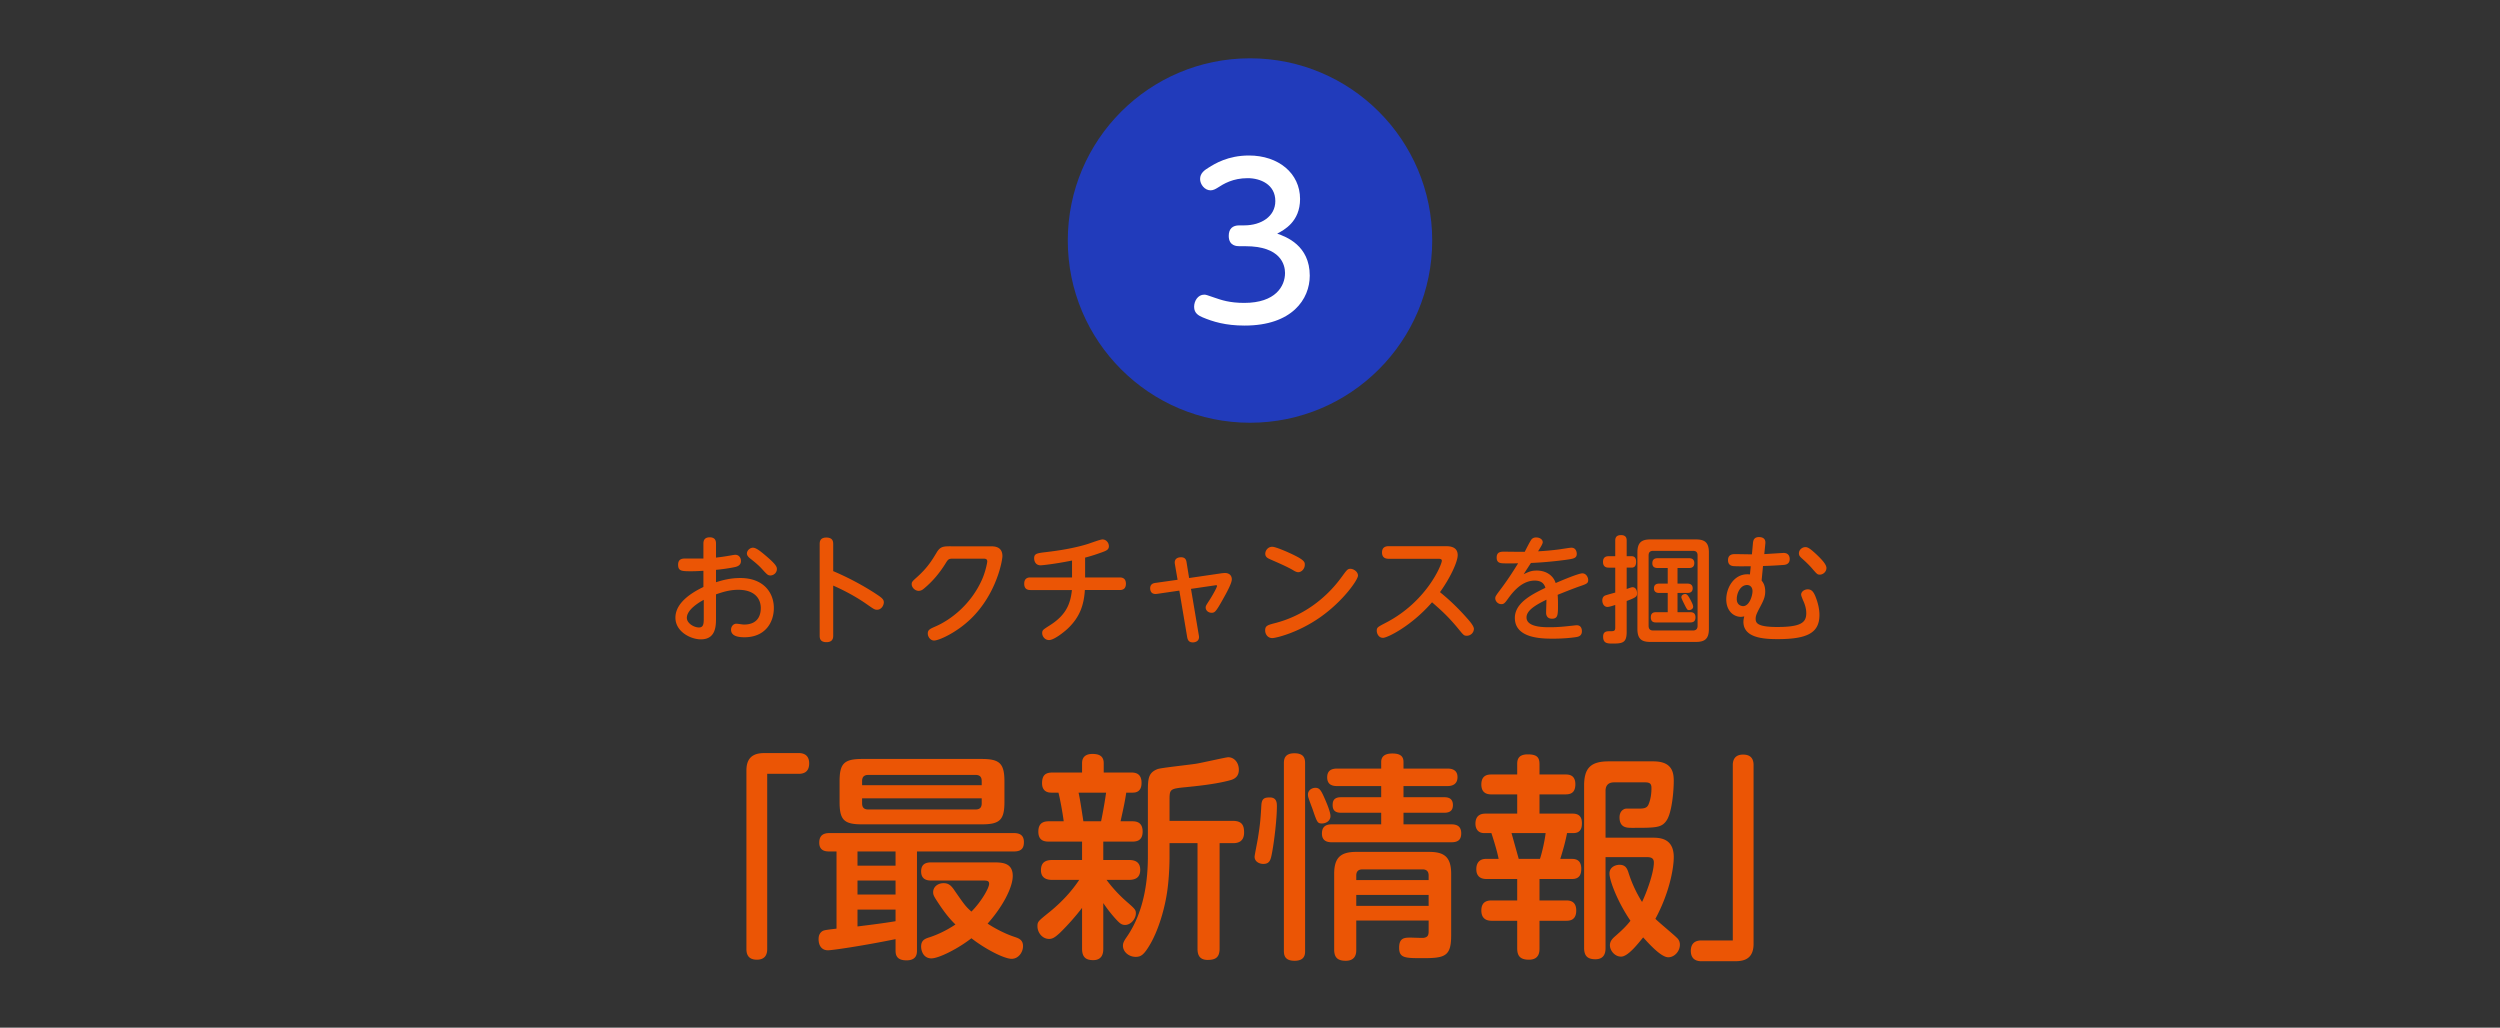
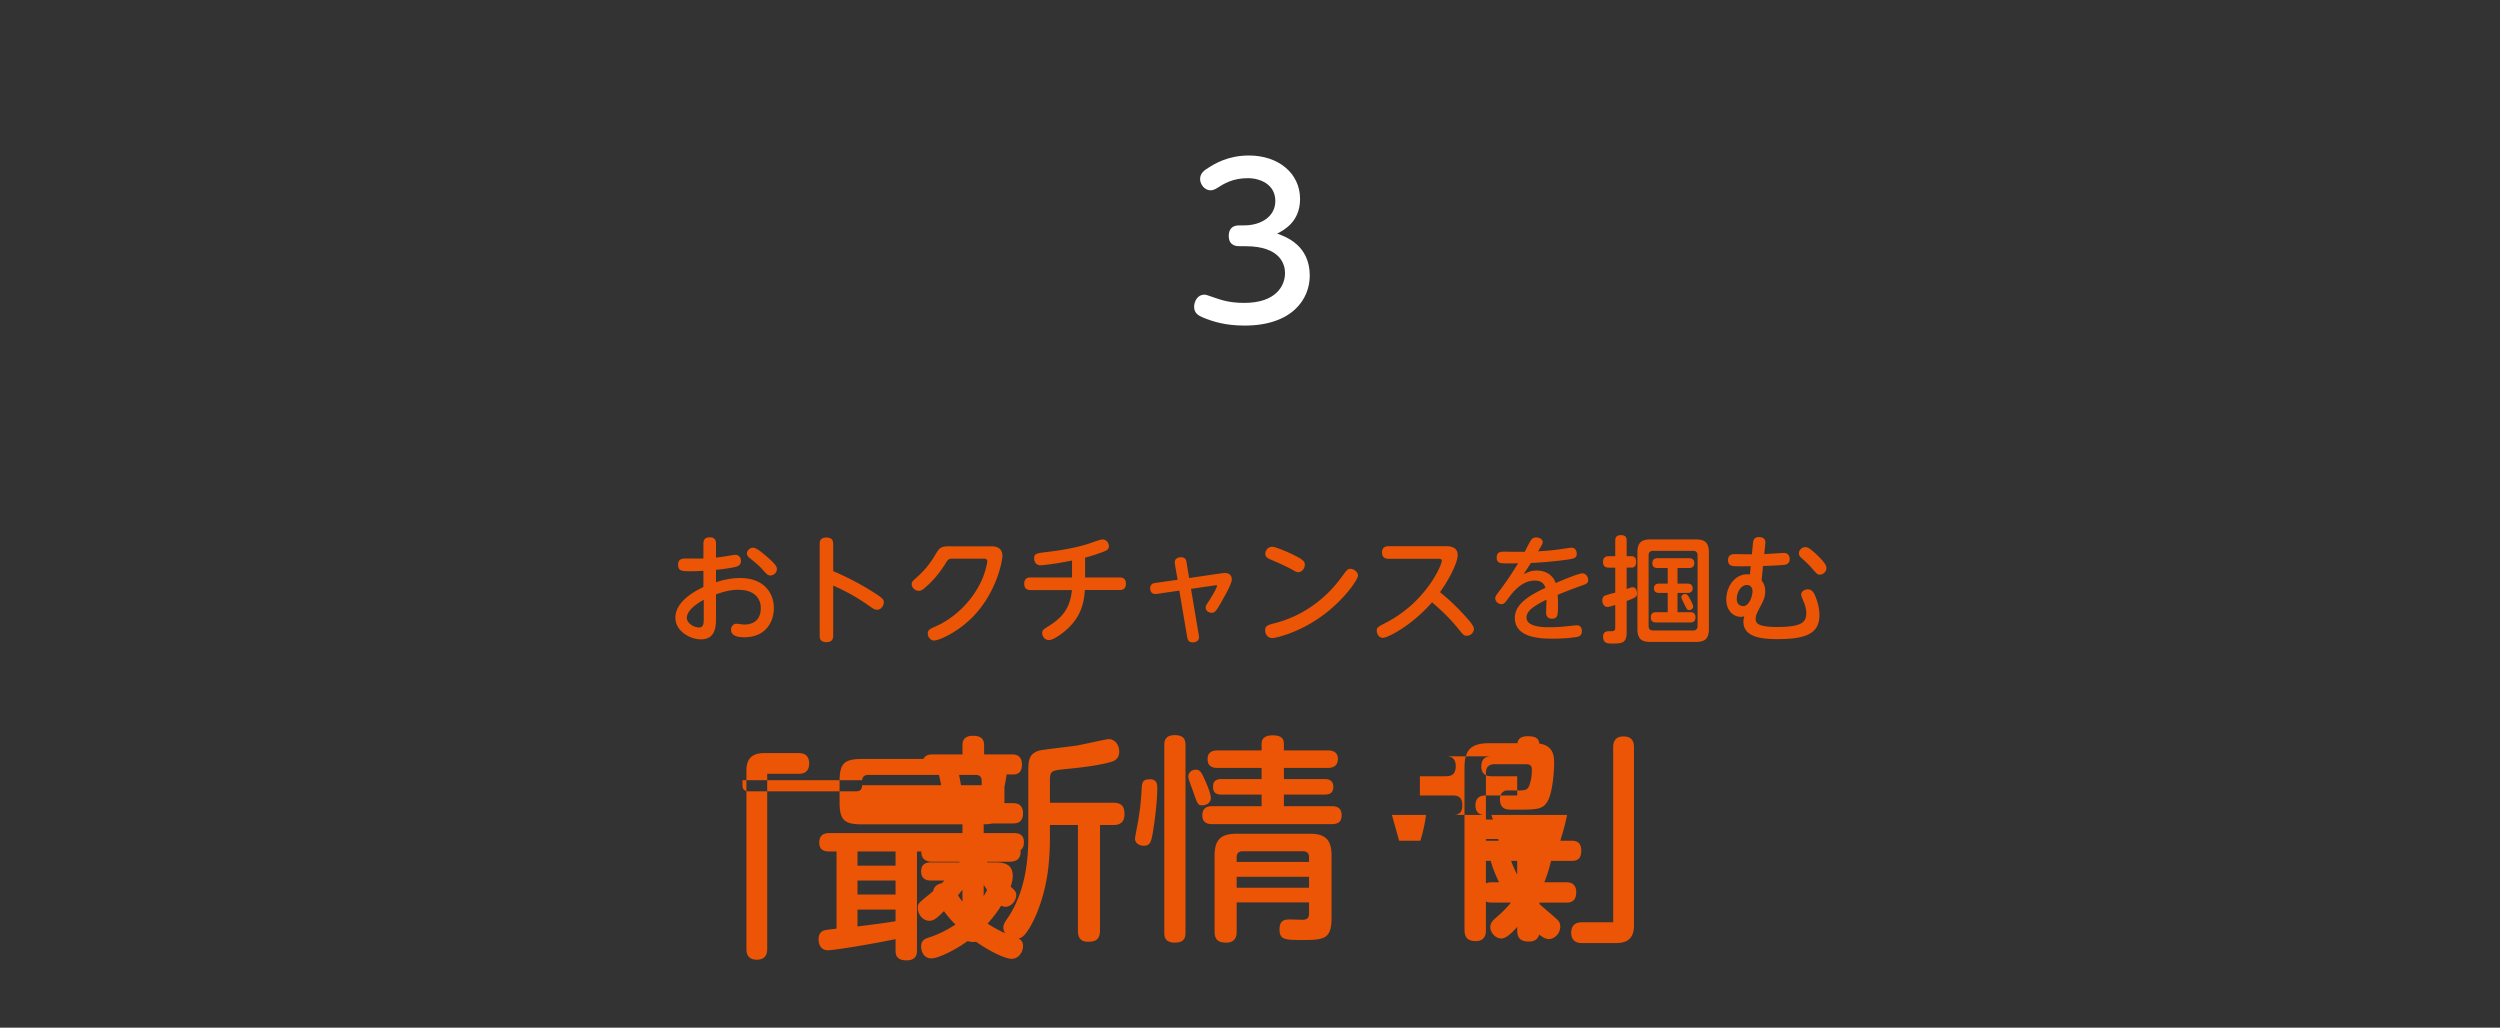
<svg xmlns="http://www.w3.org/2000/svg" width="343" height="141" fill="none">
  <rect width="100%" height="100%" fill="#333333" stroke="none" />
-   <circle cx="171.5" cy="33" r="25" fill="#213BBB" />
  <path fill="#fff" d="M170.874 33.778h-.848c-.283 0-1.442 0-1.442-1.414 0-.99.537-1.443 1.442-1.443h.679c2.319 0 4.27-1.216 4.27-3.337 0-2.291-2.064-3.14-3.789-3.14-2.037 0-3.281.764-4.158 1.33-.226.141-.566.339-.933.339-.821 0-1.443-.82-1.443-1.555 0-.82.651-1.245 1.16-1.556.848-.537 2.658-1.669 5.543-1.669 4.045 0 7.014 2.433 7.014 5.968 0 3.14-2.234 4.27-3.139 4.751 1.216.425 4.469 1.613 4.469 5.77 0 3.196-2.404 6.845-8.938 6.845-2.63 0-4.355-.538-5.769-1.132-.509-.226-1.16-.537-1.16-1.442 0-.792.509-1.669 1.386-1.669.254 0 .368.057 1.442.424.905.312 2.037.708 4.045.708 4.327 0 5.6-2.32 5.6-4.101 0-1.132-.594-3.677-5.431-3.677Z" />
-   <path fill="#EB5505" d="M96.508 76.632v-2c0-.272 0-.912.864-.912s.864.624.864.912v1.872a30.56 30.56 0 0 0 2.064-.304c.352-.064.48-.08.608-.08.448 0 .752.384.752.848 0 .528-.384.72-.752.816-.416.096-1.376.272-2.672.4v1.696c.832-.256 1.904-.576 3.328-.576 3.232 0 4.608 2.048 4.608 4.112 0 2.016-1.216 4.016-4.032 4.016-.832 0-1.84-.144-1.84-1.04 0-.448.32-.816.72-.816.272 0 .816.112 1.056.112 1.92 0 2.304-1.296 2.304-2.256 0-1.28-.816-2.512-3.104-2.512-1.168 0-2.16.32-3.04.624v3.216c0 1.088 0 2.96-2.08 2.96-1.376 0-3.488-1.04-3.488-2.976 0-1.584 1.328-3.008 3.84-4.208v-2.224c-.848.048-1.12.064-1.728.064-1.264 0-1.744-.032-1.744-.896 0-.672.4-.848.912-.848h2.56Zm.048 8.16v-2.496c-.384.208-2.32 1.264-2.32 2.464 0 .784 1.008 1.328 1.664 1.328.64 0 .656-.56.656-1.296Zm6.752-9.648c.416 0 .992.448 1.856 1.184 1.424 1.216 1.424 1.504 1.424 1.76 0 .48-.432.864-.88.864-.336 0-.432-.08-1.2-.928-.432-.48-1.04-.976-1.632-1.44-.256-.208-.4-.416-.4-.64 0-.416.416-.8.832-.8Zm11.008 5.2v6.848c0 .288-.016.912-.928.912-.928 0-.928-.624-.928-.912V74.664c0-.272 0-.912.912-.912s.944.576.944.912v3.696c.528.224 3.136 1.328 5.84 3.104.832.544 1.104.768 1.104 1.168 0 .464-.368 1.024-.912 1.024-.336 0-.432-.064-1.328-.688-1.472-1.04-3.072-1.904-4.704-2.624Zm16.144-5.392h5.44c.48 0 1.632 0 1.632 1.344 0 .608-.8 5.2-4.352 8.624-1.984 1.904-4.368 2.96-5.024 2.96-.512 0-.864-.512-.864-.96 0-.512.304-.64 1.104-.992 2-.88 4.736-2.912 6.288-6.304.544-1.184.768-2.464.768-2.592 0-.384-.304-.384-.576-.384H130.7c-.576 0-.64.112-1.04.768-.8 1.264-1.728 2.368-2.864 3.312-.16.144-.416.336-.752.336-.512 0-.96-.464-.96-.912 0-.32.128-.432.752-.992 1.424-1.28 2.064-2.336 2.656-3.328.512-.864.928-.88 1.968-.88Zm18.416 1.552v2.72h4.72c.224 0 .88 0 .88.864s-.656.864-.88.864h-4.752c-.128 2-.656 3.68-2.336 5.28-.512.48-1.888 1.584-2.576 1.584-.608 0-.944-.544-.944-.944 0-.416.112-.48 1.04-1.072 2.176-1.376 2.832-2.864 3.04-4.848h-5.68c-.224 0-.864 0-.864-.864s.64-.864.864-.864h5.696v-2.32c-2.448.496-4.144.656-4.304.656-.784 0-.896-.704-.896-.944 0-.672.368-.72 1.728-.88 1.488-.176 3.696-.496 5.632-1.104.32-.096 1.712-.624 2.016-.624.512 0 .88.464.88.928s-.336.608-.848.8c-.832.304-1.552.544-2.416.768Zm12.688 3.04-.368-2.144c-.16-.928.672-.944.864-.944.608 0 .704.448.736.688l.352 2.16 4.272-.624a4.51 4.51 0 0 1 .672-.064c.4 0 .912.208.912.88 0 .56-.832 2.032-1.2 2.688-.992 1.776-1.136 1.888-1.584 1.888-.416 0-.8-.304-.8-.704 0-.224.048-.304.496-.992.528-.816 1.056-1.808 1.056-1.968 0-.144-.08-.128-.288-.096l-3.28.48 1.072 6.352c.016.08.032.16.032.256 0 .544-.464.736-.864.736-.64 0-.72-.496-.768-.752l-1.072-6.352-3.072.448c-.912.128-.928-.624-.928-.768 0-.528.352-.688.704-.736l3.056-.432Zm23.728-1.504c.4 0 1.024.384 1.024.928 0 .592-2.08 3.552-5.2 5.728-3.056 2.144-6.08 2.848-6.56 2.848-.624 0-.976-.528-.976-1.056 0-.64.352-.736 1.328-.992 3.728-.944 6.96-3.264 9.216-6.4.704-.96.784-1.056 1.168-1.056Zm-10.736-3.024c.48 0 2.192.768 2.32.832 2.128.96 2.144 1.264 2.144 1.632 0 .56-.448 1.024-.896 1.024-.256 0-.496-.144-.816-.336-.72-.416-2-.976-3.024-1.424-.32-.144-.688-.304-.688-.768 0-.432.352-.96.96-.96Zm22.72 1.648h-6.752c-.288 0-.912-.048-.912-.864 0-.672.416-.864.912-.864h7.792c.48 0 1.68 0 1.68 1.232 0 .928-1.056 3.168-2.432 5.072.816.672 2.032 1.68 3.68 3.536.416.464.976 1.12.976 1.504a.97.97 0 0 1-.96.944c-.4 0-.432-.032-1.248-1.04-1.408-1.696-2.352-2.512-3.536-3.552-2.864 3.296-6.144 4.88-6.72 4.88-.656 0-.864-.656-.864-.96 0-.464.128-.528 1.2-1.088 5.664-2.912 7.728-8.016 7.728-8.528 0-.256-.24-.272-.544-.272Zm12.768.576a99.076 99.076 0 0 0-.992 1.536c.72-.336 1.056-.496 1.808-.496 1.184 0 2.224.608 2.576 1.712.72-.304 3.104-1.328 3.664-1.328s.8.608.8.896c0 .464-.192.544-1.072.848-1.056.368-2.08.784-3.12 1.2.048.496.048 1.152.048 1.312 0 1.424 0 1.968-.832 1.968-.528 0-.8-.32-.8-.832 0-.272.048-1.52.048-1.776-1.552.752-2.736 1.488-2.736 2.432 0 1.344 2.336 1.344 3.2 1.344.976 0 1.744-.064 3.04-.208.464-.048.528-.064.656-.064.512 0 .704.384.704.816 0 .432-.208.688-.656.784-.576.112-1.92.24-3.264.24-1.504 0-5.28 0-5.28-2.848 0-2.08 2.384-3.248 4.192-4.128-.112-.384-.384-.992-1.456-.992-1.728 0-2.944 1.472-3.648 2.448-.448.624-.576.784-.944.784-.464 0-.832-.4-.832-.8 0-.256.08-.368.8-1.328 1.04-1.392 1.664-2.4 2.336-3.472-1.168.016-2.016.016-2.256-.016-.464-.048-.688-.272-.688-.768 0-.672.384-.816.96-.816.448 0 2.48.032 2.896.016.128-.256.624-1.248.864-1.616.096-.144.288-.352.688-.352.512 0 .912.272.912.656 0 .192-.176.496-.64 1.248a37.58 37.58 0 0 0 2.848-.256c.272-.032 1.488-.24 1.728-.24.592 0 .736.544.736.832 0 .624-.432.688-1.616.848a52.76 52.76 0 0 1-4.672.416Zm24.416-1.44v10.48c0 1.376-.56 1.792-1.792 1.792h-6.224c-1.2 0-1.792-.384-1.792-1.792V75.8c0-1.376.576-1.792 1.792-1.792h6.224c1.184 0 1.792.384 1.792 1.792Zm-1.552 10.064V76.2c0-.416-.192-.624-.64-.624h-5.456c-.416 0-.624.192-.624.624v9.664c0 .416.192.64.624.64h5.456c.448 0 .64-.24.64-.64Zm-9.728-3.408v4.208c0 1.456-.464 1.632-1.872 1.632-.736 0-1.36 0-1.36-.944 0-.752.528-.752.976-.752.464 0 .688 0 .688-.496V83c-.288.096-.832.272-1.056.272-.512 0-.72-.496-.72-.896 0-.352.16-.56.352-.656.144-.064 1.152-.352 1.424-.416V77.88h-.88c-.192 0-.8 0-.8-.784 0-.752.544-.784.8-.784h.88v-2.128c0-.208 0-.768.784-.768s.784.544.784.768v2.128h.672c.56 0 .624.464.624.736 0 .512-.16.832-.624.832h-.672v2.928c.608-.208.672-.24.816-.24.384 0 .608.368.608.832 0 .432-.112.576-1.424 1.056Zm6.976-4.528v2.144h1.392c.352 0 .688.16.688.64 0 .64-.56.64-.72.64h-1.36v2.64h1.728c.24 0 .736.016.736.704 0 .624-.384.704-.736.704h-4.656c-.224 0-.736 0-.736-.704 0-.592.352-.704.72-.704h1.6v-2.64h-1.2c-.384 0-.688-.176-.688-.64s.304-.64.688-.64h1.2v-2.144h-1.408c-.416 0-.704-.176-.704-.656 0-.512.304-.688.736-.688h4.304c.32 0 .72.112.72.672 0 .448-.24.672-.704.672h-1.6Zm2.144 5.328c0 .288-.32.448-.544.448-.256 0-.272-.016-.72-.912-.144-.288-.352-.72-.352-.848 0-.336.352-.448.528-.448.272 0 .48.352.72.8.144.272.368.688.368.96Zm9.584-5.6-.192 2c.16.192.496.608.496 1.488 0 .784-.272 1.312-.656 2.048-.512.96-.656 1.28-.656 1.712 0 .56.224 1.12 2.96 1.12 3.248 0 3.984-.608 3.984-1.888 0-.496-.112-1.04-.4-1.68-.032-.064-.304-.704-.304-.864 0-.448.48-.736.912-.736.56 0 .816.416 1.056.992.304.768.544 1.648.544 2.512 0 2.448-1.616 3.328-5.744 3.328-2.032 0-4.688-.208-4.688-2.384 0-.288.08-.544.112-.736a2.727 2.727 0 0 1-.448.064c-1.04 0-2.016-.848-2.016-2.4 0-1.568 1.024-3.44 2.896-3.44.16 0 .256.016.352.016l.112-1.12c-1.296.016-1.936.016-2.336-.016-.224-.016-.784-.08-.784-.816 0-.688.48-.832.912-.832.368 0 2.016.032 2.368.032l.144-1.568c.032-.272.096-.8.816-.8.384 0 .96.112.88.896l-.144 1.44c.272-.016 2.56-.16 2.656-.16.752 0 .832.592.832.832 0 .736-.608.8-.864.816a59.6 59.6 0 0 1-2.8.144Zm-1.44 3.456c0-.608-.384-.848-.752-.848-.896 0-1.408 1.088-1.408 1.92 0 .88.688.976.864.976.88 0 1.296-1.456 1.296-2.048Zm7.248-6.048c.32 0 .624.144 1.616 1.088.512.496 1.28 1.248 1.28 1.776 0 .544-.496.912-.896.912-.336 0-.4-.064-1.088-.864-.4-.464-.896-.928-1.216-1.216-.432-.384-.576-.512-.576-.848 0-.496.464-.848.88-.848ZM105.26 106.17v24.06c0 .81-.36 1.44-1.41 1.44-.96 0-1.44-.48-1.44-1.44v-24.54c0-2.25 1.59-2.37 2.58-2.37h4.59c1.26 0 1.44.87 1.44 1.41 0 .93-.45 1.44-1.44 1.44h-4.32Zm17.61 16.56v-1.92h-5.22v1.92h5.22Zm2.94-5.91v13.53c0 .45 0 1.41-1.44 1.41s-1.5-.84-1.5-1.41v-1.5c-4.56.93-8.7 1.53-9.27 1.53-.9 0-1.29-.69-1.29-1.53 0-.54.18-.87.54-1.11.24-.12.39-.15 1.92-.33v-10.59h-1.02c-.45 0-1.35-.06-1.35-1.2 0-1.05.63-1.32 1.38-1.32h25.35c1.02 0 1.35.51 1.35 1.23 0 .69-.21 1.29-1.35 1.29h-13.32Zm-2.94 1.95v-1.95h-5.22v1.95h5.22Zm-5.22 6.03v2.31c1.68-.21 3.63-.45 5.22-.72v-1.59h-5.22Zm17.1-3.99h-7.02c-.87 0-1.35-.39-1.35-1.26 0-.78.39-1.23 1.35-1.23h8.52c1.17 0 2.7 0 2.7 1.86 0 1.59-1.41 4.26-3.45 6.54.99.66 2.43 1.41 3.72 1.83.54.18 1.14.39 1.14 1.26 0 .84-.63 1.74-1.56 1.74-1.02 0-3.6-1.32-5.52-2.82-1.89 1.47-4.5 2.76-5.49 2.76-1.05 0-1.41-.96-1.41-1.62 0-.87.51-1.08 1.2-1.29.81-.27 2.07-.78 3.51-1.74-.87-.84-1.65-1.83-2.7-3.48-.3-.48-.36-.66-.36-.96 0-.69.6-1.23 1.44-1.23.72 0 1.05.39 1.38.84 1.47 2.13 1.65 2.37 2.43 3.06 1.35-1.35 2.43-3.24 2.43-3.81 0-.45-.33-.45-.96-.45Zm3.06-13.56v2.76c0 2.49-.63 3.09-3.12 3.09h-16.41c-2.49 0-3.09-.6-3.09-3.09v-2.76c0-2.43.54-3.12 3.09-3.12h16.41c2.49 0 3.12.63 3.12 3.12Zm-19.53.48h16.41v-.57c0-.57-.27-.84-.84-.84h-14.73c-.45 0-.84.18-.84.84v.57Zm16.41 2.49v-.69h-16.41v.69c0 .6.3.84.84.84h14.73c.54 0 .84-.24.84-.84Zm34.44 5.46h-1.8v14.46c0 1.23-.57 1.56-1.65 1.56-1.29 0-1.38-.96-1.38-1.56v-14.46h-3.84v1.92c0 .57-.03 2.22-.21 3.84-.27 2.61-1.14 5.79-2.37 7.98-.93 1.62-1.35 1.86-2.07 1.86-.9 0-1.74-.66-1.74-1.53 0-.36.12-.63.54-1.23 2.46-3.57 2.88-7.98 2.88-11.04v-8.73c0-1.83 0-2.73 1.35-3.24.51-.18 4.56-.6 5.4-.75.69-.12 4.02-.87 4.26-.87.84 0 1.47.75 1.47 1.71 0 .45-.12 1.17-1.17 1.44-2.04.57-4.95.84-6.12.96-2.19.21-2.22.27-2.22 1.83v2.79h8.67c1.23 0 1.56.57 1.56 1.59 0 1.38-.99 1.47-1.56 1.47Zm-15.39-3h1.56c.48 0 1.47.03 1.47 1.41s-.99 1.38-1.53 1.38h-3.87v2.52h3.51c.51 0 1.56.06 1.56 1.35 0 1.11-.72 1.38-1.56 1.38h-3.06c1.14 1.56 2.4 2.67 2.67 2.91 1.2 1.05 1.35 1.17 1.35 1.68 0 .75-.69 1.59-1.47 1.59-.51 0-.75-.24-1.26-.78a18.86 18.86 0 0 1-1.74-2.22v6.27c0 .42-.03 1.56-1.38 1.56-.96 0-1.53-.36-1.53-1.56v-5.61a32.952 32.952 0 0 1-3.03 3.42c-.69.63-1.02.84-1.5.84-.9 0-1.59-.84-1.59-1.74 0-.63.09-.69 1.65-1.95 2.37-1.92 3.57-3.66 4.08-4.41h-3.69c-.36 0-1.56 0-1.56-1.32 0-.99.51-1.41 1.56-1.41h4.08v-2.52h-4.44c-.57 0-1.56 0-1.56-1.38s.99-1.41 1.53-1.41h1.95c-.12-.99-.48-3-.72-3.93h-.99c-.87 0-1.26-.51-1.26-1.29 0-1.2.57-1.47 1.47-1.47h4.02v-1.29c0-.96.66-1.26 1.41-1.26.66 0 1.56.12 1.56 1.26v1.29h3.72c.45 0 1.47 0 1.47 1.41 0 .69-.24 1.35-1.2 1.35h-.9c-.18 1.29-.6 3.12-.78 3.93Zm-5.1 0h2.43c.18-.87.42-2.1.69-3.93h-3.78c.21.99.3 1.59.66 3.93Zm47.37 13.62h-9.93v3.99c0 .39 0 1.53-1.44 1.53-1.11 0-1.59-.45-1.59-1.53v-10.41c0-2.28.96-3 3.03-3h9.99c2.01 0 3.03.63 3.03 3v8.46c0 2.85-.84 3.12-3.84 3.12-2.49 0-3.3 0-3.3-1.44 0-1.38.78-1.38 1.59-1.38.27 0 1.53.06 1.8.03.51-.09.66-.33.66-.9v-1.47Zm-9.93-5.55h9.93v-.63c0-.51-.24-.84-.84-.84h-8.25c-.57 0-.84.3-.84.84v.63Zm9.93 3.54v-1.5h-9.93v1.5h9.93Zm-16.95-19.56v25.71c0 .45 0 1.38-1.44 1.38-1.32 0-1.47-.72-1.47-1.38v-25.71c0-.51.06-1.38 1.44-1.38 1.35 0 1.47.75 1.47 1.38Zm-4.83 4.68c.96 0 .96.81.96 1.23 0 1.62-.33 4.56-.66 6.33-.18.96-.3 1.56-1.2 1.56-.54 0-1.2-.3-1.2-.99 0-.21.42-2.25.48-2.7.27-1.71.33-2.31.45-4.38.06-.93.45-1.05 1.17-1.05Zm6.24-1.32c.54 0 .75.3 1.17 1.23.3.66.9 2.04.9 2.64 0 .66-.6 1.02-1.17 1.02-.6 0-.66-.12-1.29-1.98-.09-.24-.51-1.35-.57-1.59-.06-.18-.06-.36-.06-.39 0-.63.57-.93 1.02-.93Zm12.09-2.64h6.03c.36 0 1.38.03 1.38 1.17 0 .99-.72 1.23-1.38 1.23h-6.03v1.53h5.61c.57 0 1.17.18 1.17 1.08 0 .72-.39 1.05-1.17 1.05h-5.61v1.59h6.57c.87 0 1.35.36 1.35 1.23 0 .81-.36 1.23-1.35 1.23h-16.41c-.72 0-1.35-.24-1.35-1.2 0-.84.42-1.26 1.35-1.26h6.78v-1.59h-5.52c-.93 0-1.14-.48-1.14-1.05 0-.42.06-1.08 1.14-1.08h5.52v-1.53h-6.06c-.72 0-1.35-.24-1.35-1.2 0-.84.48-1.2 1.35-1.2h6.06v-.9c0-.84.6-1.17 1.53-1.17 1.17 0 1.53.45 1.53 1.17v.9Zm33.36 12.15h-5.64v12.45c0 .39 0 1.56-1.38 1.56-1.02 0-1.56-.39-1.56-1.56v-22.26c0-2.4.9-3.33 3.36-3.33h6.15c2.58 0 2.79 1.53 2.79 2.7 0 1.32-.24 4.26-.96 5.37-.69 1.05-1.44 1.05-4.77 1.05-.69 0-1.71 0-1.71-1.44 0-.27.06-.84.6-1.11.21-.12.33-.09 1.53-.09h.63c.9 0 1.11-.24 1.29-.75.24-.66.33-1.35.33-2.04 0-.48-.09-.81-.84-.81h-4.29c-.72 0-1.17.36-1.17 1.17v6.42h6.36c.99 0 3 0 3 2.67 0 1.53-.6 4.92-2.52 8.46.45.48 2.88 2.46 3.09 2.76.18.21.27.51.27.78 0 .99-.81 1.74-1.59 1.74-.96 0-2.52-1.71-3.45-2.73-.78.96-2.1 2.64-3.03 2.64-.87 0-1.53-.84-1.53-1.56 0-.57.36-.93.78-1.29.72-.63 1.44-1.29 2.04-2.07-1.8-2.64-2.88-5.55-2.88-6.48 0-.9.84-1.2 1.38-1.2.84 0 1.05.54 1.23 1.08.27.87.84 2.4 1.86 4.02.66-1.38 1.62-4.02 1.62-5.43 0-.72-.63-.72-.99-.72Zm-14.7-11.34h3.54c.42 0 1.38 0 1.38 1.35 0 1.29-.81 1.38-1.38 1.38h-3.54v2.64h4.56c.84 0 1.26.42 1.26 1.29 0 .45-.03 1.38-1.17 1.38H215c-.21 1.08-.48 2.1-.93 3.54h1.62c.69 0 1.26.3 1.26 1.35 0 .69-.18 1.41-1.26 1.41h-4.47v2.94h3.63c.39 0 1.41 0 1.41 1.38 0 1.41-.99 1.41-1.41 1.41h-3.63v3.78c0 .42 0 1.56-1.44 1.56-1.17 0-1.62-.48-1.62-1.56v-3.78h-3.45c-.36 0-1.47 0-1.47-1.41 0-1.35.99-1.38 1.47-1.38h3.45v-2.94h-4.17c-.33 0-1.44 0-1.44-1.35 0-.87.45-1.41 1.32-1.41h1.74c-.21-1.14-.84-3.09-.99-3.54h-.99c-.87 0-1.2-.63-1.2-1.29 0-1.32.99-1.38 1.38-1.38h4.35v-2.64h-3.51c-.36 0-1.41 0-1.41-1.35 0-1.32.9-1.38 1.41-1.38h3.51v-1.38c0-.51.03-1.38 1.44-1.38 1.29 0 1.62.42 1.62 1.38v1.38Zm-2.85 11.58h2.91c.24-.66.66-2.46.78-3.54h-4.68c.18.63.87 3.12.99 3.54Zm29.37 11.19v-24.06c0-.84.39-1.44 1.41-1.44.96 0 1.44.48 1.44 1.44v24.54c0 2.25-1.59 2.37-2.58 2.37h-4.59c-1.23 0-1.44-.84-1.44-1.41 0-.96.51-1.44 1.44-1.44h4.32Z" />
+   <path fill="#EB5505" d="M96.508 76.632v-2c0-.272 0-.912.864-.912s.864.624.864.912v1.872a30.56 30.56 0 0 0 2.064-.304c.352-.064.48-.08.608-.08.448 0 .752.384.752.848 0 .528-.384.72-.752.816-.416.096-1.376.272-2.672.4v1.696c.832-.256 1.904-.576 3.328-.576 3.232 0 4.608 2.048 4.608 4.112 0 2.016-1.216 4.016-4.032 4.016-.832 0-1.84-.144-1.84-1.04 0-.448.32-.816.72-.816.272 0 .816.112 1.056.112 1.92 0 2.304-1.296 2.304-2.256 0-1.28-.816-2.512-3.104-2.512-1.168 0-2.16.32-3.04.624v3.216c0 1.088 0 2.96-2.08 2.96-1.376 0-3.488-1.04-3.488-2.976 0-1.584 1.328-3.008 3.84-4.208v-2.224c-.848.048-1.12.064-1.728.064-1.264 0-1.744-.032-1.744-.896 0-.672.4-.848.912-.848h2.56Zm.048 8.16v-2.496c-.384.208-2.32 1.264-2.32 2.464 0 .784 1.008 1.328 1.664 1.328.64 0 .656-.56.656-1.296Zm6.752-9.648c.416 0 .992.448 1.856 1.184 1.424 1.216 1.424 1.504 1.424 1.76 0 .48-.432.864-.88.864-.336 0-.432-.08-1.2-.928-.432-.48-1.04-.976-1.632-1.44-.256-.208-.4-.416-.4-.64 0-.416.416-.8.832-.8Zm11.008 5.2v6.848c0 .288-.016.912-.928.912-.928 0-.928-.624-.928-.912V74.664c0-.272 0-.912.912-.912s.944.576.944.912v3.696c.528.224 3.136 1.328 5.84 3.104.832.544 1.104.768 1.104 1.168 0 .464-.368 1.024-.912 1.024-.336 0-.432-.064-1.328-.688-1.472-1.04-3.072-1.904-4.704-2.624Zm16.144-5.392h5.44c.48 0 1.632 0 1.632 1.344 0 .608-.8 5.2-4.352 8.624-1.984 1.904-4.368 2.96-5.024 2.96-.512 0-.864-.512-.864-.96 0-.512.304-.64 1.104-.992 2-.88 4.736-2.912 6.288-6.304.544-1.184.768-2.464.768-2.592 0-.384-.304-.384-.576-.384H130.7c-.576 0-.64.112-1.04.768-.8 1.264-1.728 2.368-2.864 3.312-.16.144-.416.336-.752.336-.512 0-.96-.464-.96-.912 0-.32.128-.432.752-.992 1.424-1.28 2.064-2.336 2.656-3.328.512-.864.928-.88 1.968-.88Zm18.416 1.552v2.72h4.72c.224 0 .88 0 .88.864s-.656.864-.88.864h-4.752c-.128 2-.656 3.68-2.336 5.28-.512.48-1.888 1.584-2.576 1.584-.608 0-.944-.544-.944-.944 0-.416.112-.48 1.04-1.072 2.176-1.376 2.832-2.864 3.04-4.848h-5.68c-.224 0-.864 0-.864-.864s.64-.864.864-.864h5.696v-2.32c-2.448.496-4.144.656-4.304.656-.784 0-.896-.704-.896-.944 0-.672.368-.72 1.728-.88 1.488-.176 3.696-.496 5.632-1.104.32-.096 1.712-.624 2.016-.624.512 0 .88.464.88.928s-.336.608-.848.8c-.832.304-1.552.544-2.416.768Zm12.688 3.04-.368-2.144c-.16-.928.672-.944.864-.944.608 0 .704.448.736.688l.352 2.16 4.272-.624a4.51 4.51 0 0 1 .672-.064c.4 0 .912.208.912.88 0 .56-.832 2.032-1.2 2.688-.992 1.776-1.136 1.888-1.584 1.888-.416 0-.8-.304-.8-.704 0-.224.048-.304.496-.992.528-.816 1.056-1.808 1.056-1.968 0-.144-.08-.128-.288-.096l-3.28.48 1.072 6.352c.016.08.032.16.032.256 0 .544-.464.736-.864.736-.64 0-.72-.496-.768-.752l-1.072-6.352-3.072.448c-.912.128-.928-.624-.928-.768 0-.528.352-.688.704-.736l3.056-.432Zm23.728-1.504c.4 0 1.024.384 1.024.928 0 .592-2.08 3.552-5.2 5.728-3.056 2.144-6.08 2.848-6.56 2.848-.624 0-.976-.528-.976-1.056 0-.64.352-.736 1.328-.992 3.728-.944 6.96-3.264 9.216-6.4.704-.96.784-1.056 1.168-1.056Zm-10.736-3.024c.48 0 2.192.768 2.32.832 2.128.96 2.144 1.264 2.144 1.632 0 .56-.448 1.024-.896 1.024-.256 0-.496-.144-.816-.336-.72-.416-2-.976-3.024-1.424-.32-.144-.688-.304-.688-.768 0-.432.352-.96.96-.96Zm22.72 1.648h-6.752c-.288 0-.912-.048-.912-.864 0-.672.416-.864.912-.864h7.792c.48 0 1.68 0 1.68 1.232 0 .928-1.056 3.168-2.432 5.072.816.672 2.032 1.68 3.68 3.536.416.464.976 1.12.976 1.504a.97.97 0 0 1-.96.944c-.4 0-.432-.032-1.248-1.04-1.408-1.696-2.352-2.512-3.536-3.552-2.864 3.296-6.144 4.88-6.72 4.88-.656 0-.864-.656-.864-.96 0-.464.128-.528 1.2-1.088 5.664-2.912 7.728-8.016 7.728-8.528 0-.256-.24-.272-.544-.272Zm12.768.576a99.076 99.076 0 0 0-.992 1.536c.72-.336 1.056-.496 1.808-.496 1.184 0 2.224.608 2.576 1.712.72-.304 3.104-1.328 3.664-1.328s.8.608.8.896c0 .464-.192.544-1.072.848-1.056.368-2.08.784-3.12 1.2.048.496.048 1.152.048 1.312 0 1.424 0 1.968-.832 1.968-.528 0-.8-.32-.8-.832 0-.272.048-1.52.048-1.776-1.552.752-2.736 1.488-2.736 2.432 0 1.344 2.336 1.344 3.2 1.344.976 0 1.744-.064 3.04-.208.464-.048.528-.064.656-.064.512 0 .704.384.704.816 0 .432-.208.688-.656.784-.576.112-1.92.24-3.264.24-1.504 0-5.28 0-5.28-2.848 0-2.08 2.384-3.248 4.192-4.128-.112-.384-.384-.992-1.456-.992-1.728 0-2.944 1.472-3.648 2.448-.448.624-.576.784-.944.784-.464 0-.832-.4-.832-.8 0-.256.08-.368.8-1.328 1.04-1.392 1.664-2.4 2.336-3.472-1.168.016-2.016.016-2.256-.016-.464-.048-.688-.272-.688-.768 0-.672.384-.816.96-.816.448 0 2.48.032 2.896.016.128-.256.624-1.248.864-1.616.096-.144.288-.352.688-.352.512 0 .912.272.912.656 0 .192-.176.496-.64 1.248a37.58 37.58 0 0 0 2.848-.256c.272-.032 1.488-.24 1.728-.24.592 0 .736.544.736.832 0 .624-.432.688-1.616.848a52.76 52.76 0 0 1-4.672.416Zm24.416-1.44v10.48c0 1.376-.56 1.792-1.792 1.792h-6.224c-1.2 0-1.792-.384-1.792-1.792V75.8c0-1.376.576-1.792 1.792-1.792h6.224c1.184 0 1.792.384 1.792 1.792Zm-1.552 10.064V76.2c0-.416-.192-.624-.64-.624h-5.456c-.416 0-.624.192-.624.624v9.664c0 .416.192.64.624.64h5.456c.448 0 .64-.24.64-.64Zm-9.728-3.408v4.208c0 1.456-.464 1.632-1.872 1.632-.736 0-1.36 0-1.36-.944 0-.752.528-.752.976-.752.464 0 .688 0 .688-.496V83c-.288.096-.832.272-1.056.272-.512 0-.72-.496-.72-.896 0-.352.16-.56.352-.656.144-.064 1.152-.352 1.424-.416V77.88h-.88c-.192 0-.8 0-.8-.784 0-.752.544-.784.8-.784h.88v-2.128c0-.208 0-.768.784-.768s.784.544.784.768v2.128h.672c.56 0 .624.464.624.736 0 .512-.16.832-.624.832h-.672v2.928c.608-.208.672-.24.816-.24.384 0 .608.368.608.832 0 .432-.112.576-1.424 1.056Zm6.976-4.528v2.144h1.392c.352 0 .688.16.688.64 0 .64-.56.64-.72.64h-1.36v2.64h1.728c.24 0 .736.016.736.704 0 .624-.384.704-.736.704h-4.656c-.224 0-.736 0-.736-.704 0-.592.352-.704.72-.704h1.6v-2.64h-1.2c-.384 0-.688-.176-.688-.64s.304-.64.688-.64h1.2v-2.144h-1.408c-.416 0-.704-.176-.704-.656 0-.512.304-.688.736-.688h4.304c.32 0 .72.112.72.672 0 .448-.24.672-.704.672h-1.6Zm2.144 5.328c0 .288-.32.448-.544.448-.256 0-.272-.016-.72-.912-.144-.288-.352-.72-.352-.848 0-.336.352-.448.528-.448.272 0 .48.352.72.8.144.272.368.688.368.96Zm9.584-5.6-.192 2c.16.192.496.608.496 1.488 0 .784-.272 1.312-.656 2.048-.512.96-.656 1.28-.656 1.712 0 .56.224 1.12 2.96 1.12 3.248 0 3.984-.608 3.984-1.888 0-.496-.112-1.04-.4-1.68-.032-.064-.304-.704-.304-.864 0-.448.48-.736.912-.736.56 0 .816.416 1.056.992.304.768.544 1.648.544 2.512 0 2.448-1.616 3.328-5.744 3.328-2.032 0-4.688-.208-4.688-2.384 0-.288.08-.544.112-.736a2.727 2.727 0 0 1-.448.064c-1.04 0-2.016-.848-2.016-2.4 0-1.568 1.024-3.44 2.896-3.44.16 0 .256.016.352.016l.112-1.12c-1.296.016-1.936.016-2.336-.016-.224-.016-.784-.08-.784-.816 0-.688.48-.832.912-.832.368 0 2.016.032 2.368.032l.144-1.568c.032-.272.096-.8.816-.8.384 0 .96.112.88.896l-.144 1.44c.272-.016 2.56-.16 2.656-.16.752 0 .832.592.832.832 0 .736-.608.8-.864.816a59.6 59.6 0 0 1-2.8.144Zm-1.44 3.456c0-.608-.384-.848-.752-.848-.896 0-1.408 1.088-1.408 1.92 0 .88.688.976.864.976.88 0 1.296-1.456 1.296-2.048Zm7.248-6.048c.32 0 .624.144 1.616 1.088.512.496 1.28 1.248 1.28 1.776 0 .544-.496.912-.896.912-.336 0-.4-.064-1.088-.864-.4-.464-.896-.928-1.216-1.216-.432-.384-.576-.512-.576-.848 0-.496.464-.848.88-.848ZM105.26 106.17v24.06c0 .81-.36 1.44-1.41 1.44-.96 0-1.44-.48-1.44-1.44v-24.54c0-2.25 1.59-2.37 2.58-2.37h4.59c1.26 0 1.44.87 1.44 1.41 0 .93-.45 1.44-1.44 1.44h-4.32Zm17.61 16.56v-1.92h-5.22v1.92h5.22Zm2.94-5.91v13.53c0 .45 0 1.41-1.44 1.41s-1.5-.84-1.5-1.41v-1.5c-4.56.93-8.7 1.53-9.27 1.53-.9 0-1.29-.69-1.29-1.53 0-.54.18-.87.54-1.11.24-.12.39-.15 1.92-.33v-10.59h-1.02c-.45 0-1.35-.06-1.35-1.2 0-1.05.63-1.32 1.38-1.32h25.35c1.02 0 1.35.51 1.35 1.23 0 .69-.21 1.29-1.35 1.29h-13.32Zm-2.94 1.95v-1.95h-5.22v1.95h5.22Zm-5.22 6.03v2.31c1.68-.21 3.63-.45 5.22-.72v-1.59h-5.22Zm17.1-3.99h-7.02c-.87 0-1.35-.39-1.35-1.26 0-.78.39-1.23 1.35-1.23h8.52c1.17 0 2.7 0 2.7 1.86 0 1.59-1.41 4.26-3.45 6.54.99.66 2.43 1.41 3.72 1.83.54.18 1.14.39 1.14 1.26 0 .84-.63 1.74-1.56 1.74-1.02 0-3.6-1.32-5.52-2.82-1.89 1.47-4.5 2.76-5.49 2.76-1.05 0-1.41-.96-1.41-1.62 0-.87.51-1.08 1.2-1.29.81-.27 2.07-.78 3.51-1.74-.87-.84-1.65-1.83-2.7-3.48-.3-.48-.36-.66-.36-.96 0-.69.6-1.23 1.44-1.23.72 0 1.05.39 1.38.84 1.47 2.13 1.65 2.37 2.43 3.06 1.35-1.35 2.43-3.24 2.43-3.81 0-.45-.33-.45-.96-.45Zm3.06-13.56v2.76c0 2.49-.63 3.09-3.12 3.09h-16.41c-2.49 0-3.09-.6-3.09-3.09v-2.76c0-2.43.54-3.12 3.09-3.12h16.41c2.49 0 3.12.63 3.12 3.12Zm-19.53.48h16.41v-.57c0-.57-.27-.84-.84-.84h-14.73c-.45 0-.84.18-.84.84v.57Zv-.69h-16.41v.69c0 .6.3.84.84.84h14.73c.54 0 .84-.24.84-.84Zm34.44 5.46h-1.8v14.46c0 1.23-.57 1.56-1.65 1.56-1.29 0-1.38-.96-1.38-1.56v-14.46h-3.84v1.92c0 .57-.03 2.22-.21 3.84-.27 2.61-1.14 5.79-2.37 7.98-.93 1.62-1.35 1.86-2.07 1.86-.9 0-1.74-.66-1.74-1.53 0-.36.12-.63.54-1.23 2.46-3.57 2.88-7.98 2.88-11.04v-8.73c0-1.83 0-2.73 1.35-3.24.51-.18 4.56-.6 5.4-.75.69-.12 4.02-.87 4.26-.87.84 0 1.47.75 1.47 1.71 0 .45-.12 1.17-1.17 1.44-2.04.57-4.95.84-6.12.96-2.19.21-2.22.27-2.22 1.83v2.79h8.67c1.23 0 1.56.57 1.56 1.59 0 1.38-.99 1.47-1.56 1.47Zm-15.39-3h1.56c.48 0 1.47.03 1.47 1.41s-.99 1.38-1.53 1.38h-3.87v2.52h3.51c.51 0 1.56.06 1.56 1.35 0 1.11-.72 1.38-1.56 1.38h-3.06c1.14 1.56 2.4 2.67 2.67 2.91 1.2 1.05 1.35 1.17 1.35 1.68 0 .75-.69 1.59-1.47 1.59-.51 0-.75-.24-1.26-.78a18.86 18.86 0 0 1-1.74-2.22v6.27c0 .42-.03 1.56-1.38 1.56-.96 0-1.53-.36-1.53-1.56v-5.61a32.952 32.952 0 0 1-3.03 3.42c-.69.63-1.02.84-1.5.84-.9 0-1.59-.84-1.59-1.74 0-.63.09-.69 1.65-1.95 2.37-1.92 3.57-3.66 4.08-4.41h-3.69c-.36 0-1.56 0-1.56-1.32 0-.99.51-1.41 1.56-1.41h4.08v-2.52h-4.44c-.57 0-1.56 0-1.56-1.38s.99-1.41 1.53-1.41h1.95c-.12-.99-.48-3-.72-3.93h-.99c-.87 0-1.26-.51-1.26-1.29 0-1.2.57-1.47 1.47-1.47h4.02v-1.29c0-.96.66-1.26 1.41-1.26.66 0 1.56.12 1.56 1.26v1.29h3.72c.45 0 1.47 0 1.47 1.41 0 .69-.24 1.35-1.2 1.35h-.9c-.18 1.29-.6 3.12-.78 3.93Zm-5.1 0h2.43c.18-.87.42-2.1.69-3.93h-3.78c.21.99.3 1.59.66 3.93Zm47.37 13.62h-9.93v3.99c0 .39 0 1.53-1.44 1.53-1.11 0-1.59-.45-1.59-1.53v-10.41c0-2.28.96-3 3.03-3h9.99c2.01 0 3.03.63 3.03 3v8.46c0 2.85-.84 3.12-3.84 3.12-2.49 0-3.3 0-3.3-1.44 0-1.38.78-1.38 1.59-1.38.27 0 1.53.06 1.8.03.51-.09.66-.33.66-.9v-1.47Zm-9.93-5.55h9.93v-.63c0-.51-.24-.84-.84-.84h-8.25c-.57 0-.84.3-.84.84v.63Zm9.93 3.54v-1.5h-9.93v1.5h9.93Zm-16.95-19.56v25.71c0 .45 0 1.38-1.44 1.38-1.32 0-1.47-.72-1.47-1.38v-25.71c0-.51.06-1.38 1.44-1.38 1.35 0 1.47.75 1.47 1.38Zm-4.83 4.68c.96 0 .96.81.96 1.23 0 1.62-.33 4.56-.66 6.33-.18.96-.3 1.56-1.2 1.56-.54 0-1.2-.3-1.2-.99 0-.21.42-2.25.48-2.7.27-1.71.33-2.31.45-4.38.06-.93.45-1.05 1.17-1.05Zm6.24-1.32c.54 0 .75.3 1.17 1.23.3.66.9 2.04.9 2.64 0 .66-.6 1.02-1.17 1.02-.6 0-.66-.12-1.29-1.98-.09-.24-.51-1.35-.57-1.59-.06-.18-.06-.36-.06-.39 0-.63.57-.93 1.02-.93Zm12.09-2.64h6.03c.36 0 1.38.03 1.38 1.17 0 .99-.72 1.23-1.38 1.23h-6.03v1.53h5.61c.57 0 1.17.18 1.17 1.08 0 .72-.39 1.05-1.17 1.05h-5.61v1.59h6.57c.87 0 1.35.36 1.35 1.23 0 .81-.36 1.23-1.35 1.23h-16.41c-.72 0-1.35-.24-1.35-1.2 0-.84.42-1.26 1.35-1.26h6.78v-1.59h-5.52c-.93 0-1.14-.48-1.14-1.05 0-.42.06-1.08 1.14-1.08h5.52v-1.53h-6.06c-.72 0-1.35-.24-1.35-1.2 0-.84.48-1.2 1.35-1.2h6.06v-.9c0-.84.6-1.17 1.53-1.17 1.17 0 1.53.45 1.53 1.17v.9Zm33.36 12.15h-5.64v12.45c0 .39 0 1.56-1.38 1.56-1.02 0-1.56-.39-1.56-1.56v-22.26c0-2.4.9-3.33 3.36-3.33h6.15c2.58 0 2.79 1.53 2.79 2.7 0 1.32-.24 4.26-.96 5.37-.69 1.05-1.44 1.05-4.77 1.05-.69 0-1.71 0-1.71-1.44 0-.27.06-.84.6-1.11.21-.12.33-.09 1.53-.09h.63c.9 0 1.11-.24 1.29-.75.24-.66.33-1.35.33-2.04 0-.48-.09-.81-.84-.81h-4.29c-.72 0-1.17.36-1.17 1.17v6.42h6.36c.99 0 3 0 3 2.67 0 1.53-.6 4.92-2.52 8.46.45.48 2.88 2.46 3.09 2.76.18.21.27.51.27.78 0 .99-.81 1.74-1.59 1.74-.96 0-2.52-1.71-3.45-2.73-.78.96-2.1 2.64-3.03 2.64-.87 0-1.53-.84-1.53-1.56 0-.57.36-.93.78-1.29.72-.63 1.44-1.29 2.04-2.07-1.8-2.64-2.88-5.55-2.88-6.48 0-.9.84-1.2 1.38-1.2.84 0 1.05.54 1.23 1.08.27.87.84 2.4 1.86 4.02.66-1.38 1.62-4.02 1.62-5.43 0-.72-.63-.72-.99-.72Zm-14.7-11.34h3.54c.42 0 1.38 0 1.38 1.35 0 1.29-.81 1.38-1.38 1.38h-3.54v2.64h4.56c.84 0 1.26.42 1.26 1.29 0 .45-.03 1.38-1.17 1.38H215c-.21 1.08-.48 2.1-.93 3.54h1.62c.69 0 1.26.3 1.26 1.35 0 .69-.18 1.41-1.26 1.41h-4.47v2.94h3.63c.39 0 1.41 0 1.41 1.38 0 1.41-.99 1.41-1.41 1.41h-3.63v3.78c0 .42 0 1.56-1.44 1.56-1.17 0-1.62-.48-1.62-1.56v-3.78h-3.45c-.36 0-1.47 0-1.47-1.41 0-1.35.99-1.38 1.47-1.38h3.45v-2.94h-4.17c-.33 0-1.44 0-1.44-1.35 0-.87.45-1.41 1.32-1.41h1.74c-.21-1.14-.84-3.09-.99-3.54h-.99c-.87 0-1.2-.63-1.2-1.29 0-1.32.99-1.38 1.38-1.38h4.35v-2.64h-3.51c-.36 0-1.41 0-1.41-1.35 0-1.32.9-1.38 1.41-1.38h3.51v-1.38c0-.51.03-1.38 1.44-1.38 1.29 0 1.62.42 1.62 1.38v1.38Zm-2.85 11.58h2.91c.24-.66.66-2.46.78-3.54h-4.68c.18.63.87 3.12.99 3.54Zm29.37 11.19v-24.06c0-.84.39-1.44 1.41-1.44.96 0 1.44.48 1.44 1.44v24.54c0 2.25-1.59 2.37-2.58 2.37h-4.59c-1.23 0-1.44-.84-1.44-1.41 0-.96.51-1.44 1.44-1.44h4.32Z" />
</svg>